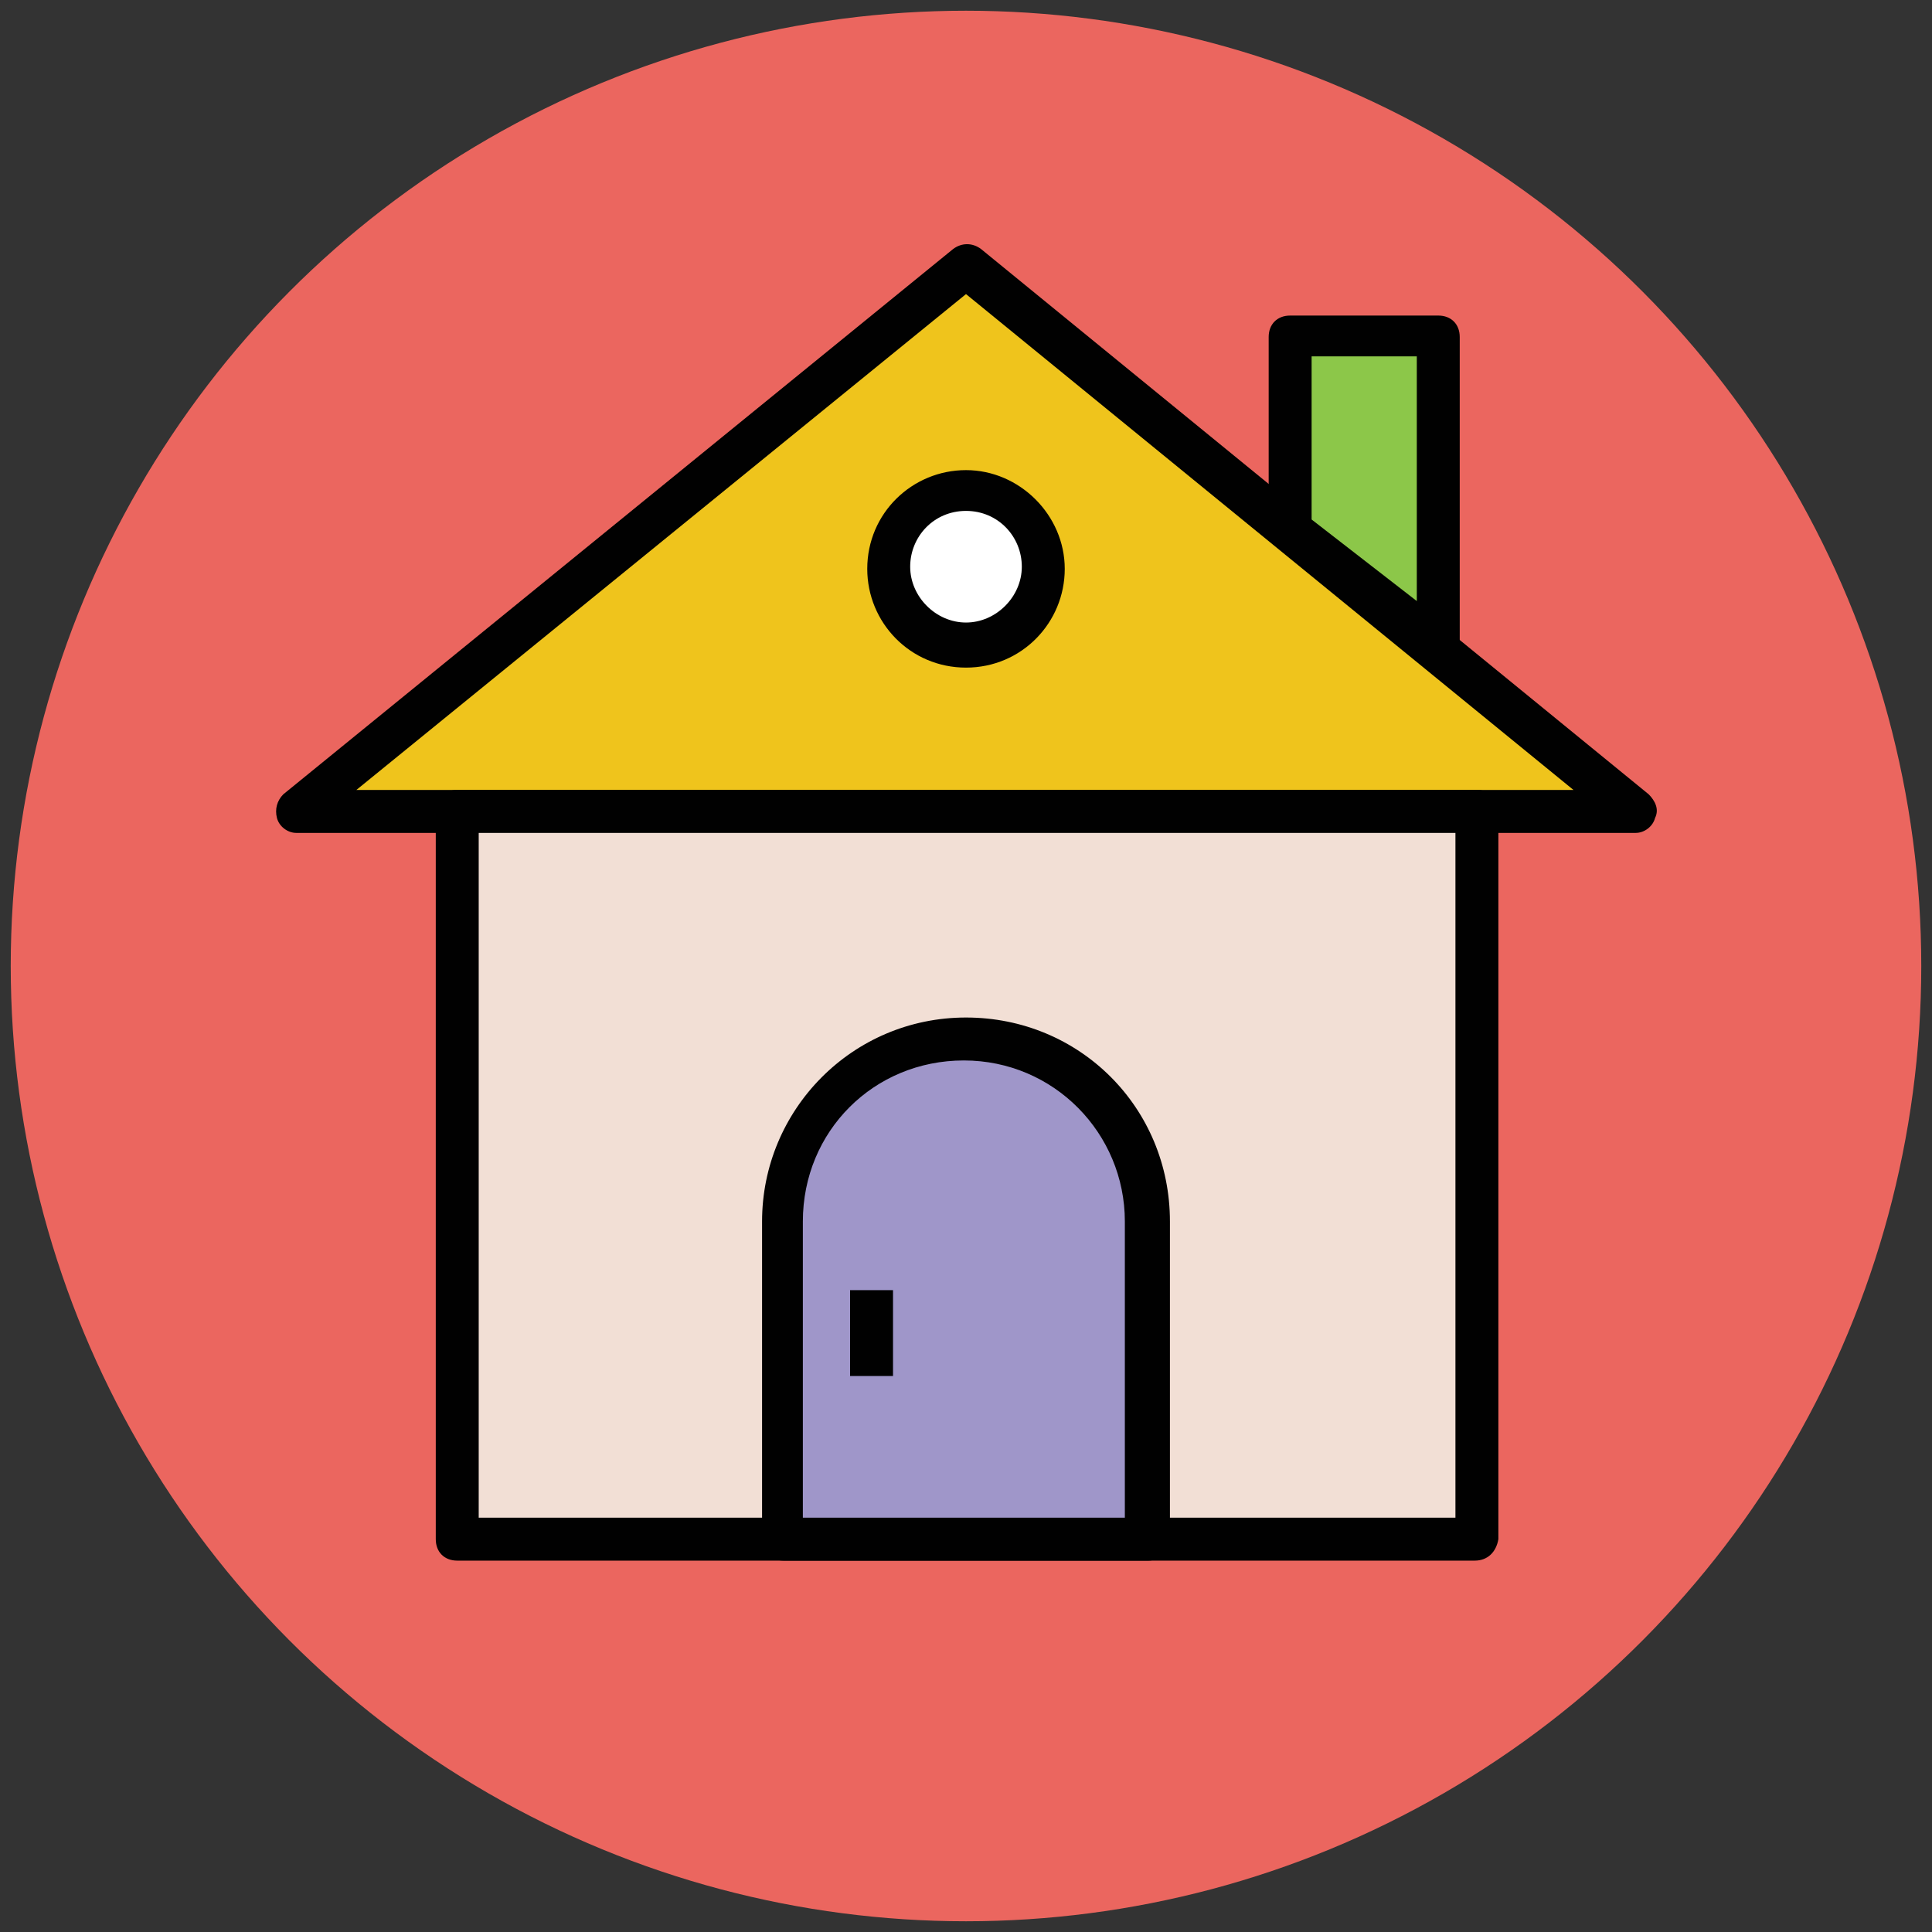
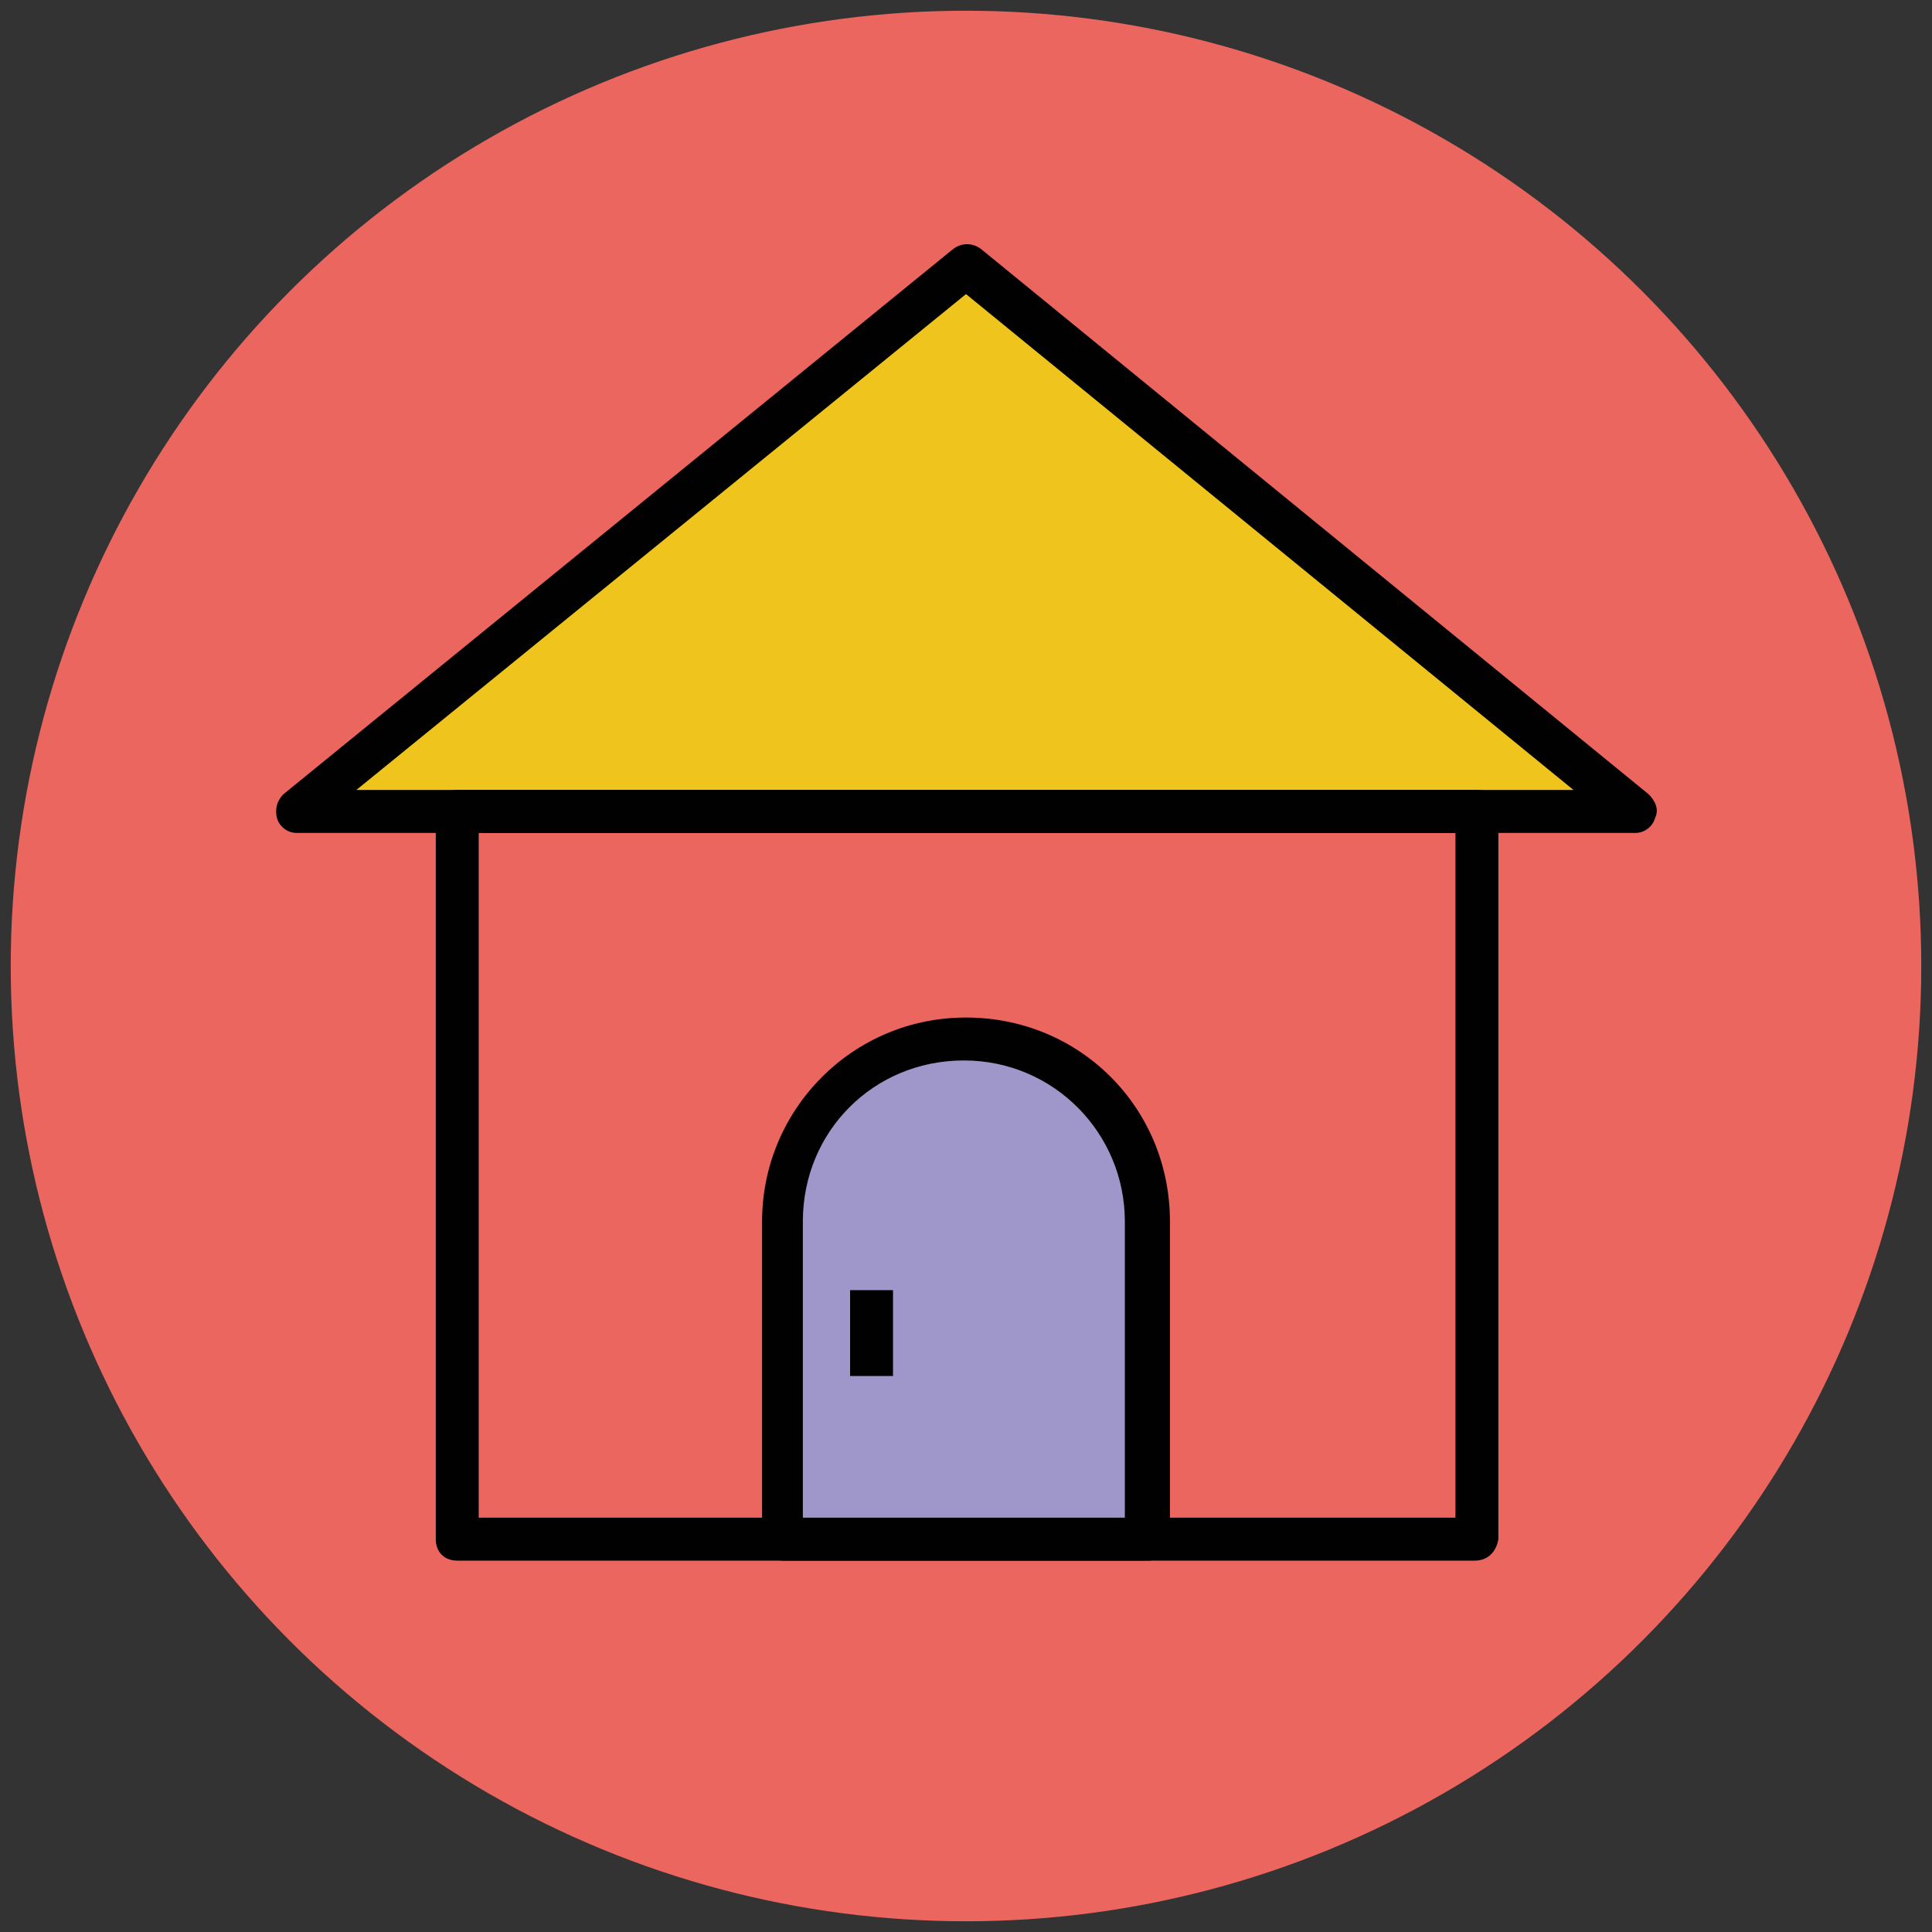
<svg xmlns="http://www.w3.org/2000/svg" version="1.1" id="Layer_1" x="0px" y="0px" viewBox="0 0 90 90" enable-background="new 0 0 90 90" xml:space="preserve">
  <rect x="0" y="0" width="90" height="90" fill="#333333" stroke="none" />
  <g>
    <g>
      <circle fill="#EB665F" cx="45" cy="45" r="44.5" />
    </g>
    <g>
      <polygon fill="#EFC41C" points="76.2,37.8 45,12.4 13.8,37.8   " />
      <path fill="#010101" d="M76.2,38.8H13.8c-0.4,0-0.8-0.3-0.9-0.7c-0.1-0.4,0-0.8,0.3-1.1l31.2-25.4c0.4-0.3,0.9-0.3,1.3,0L76.8,37    c0.3,0.3,0.5,0.7,0.3,1.1C77,38.5,76.6,38.8,76.2,38.8z M16.6,36.8h56.7L45,13.7L16.6,36.8z" />
    </g>
    <g>
-       <rect x="21.3" y="37.8" fill="#F2DFD5" width="47.5" height="33.9" />
      <path fill="#010101" d="M68.7,72.7H21.3c-0.6,0-1-0.4-1-1V37.8c0-0.6,0.4-1,1-1h47.5c0.6,0,1,0.4,1,1v33.9    C69.7,72.3,69.3,72.7,68.7,72.7z M22.3,70.7h45.5V38.8H22.3V70.7z" />
    </g>
    <g>
      <path fill="#9F96C9" d="M53.5,71.7H36.5V56.9c0-4.7,3.8-8.5,8.5-8.5l0,0c4.7,0,8.5,3.8,8.5,8.5V71.7z" />
      <path fill="#010101" d="M53.5,72.7H36.5c-0.6,0-1-0.4-1-1V56.9c0-5.2,4.2-9.5,9.5-9.5s9.5,4.2,9.5,9.5v14.8    C54.5,72.3,54,72.7,53.5,72.7z M37.5,70.7h14.9V56.9c0-4.1-3.3-7.5-7.5-7.5s-7.5,3.3-7.5,7.5V70.7z" />
    </g>
    <g>
      <rect x="39.6" y="60.1" fill="#010101" width="2" height="4" />
    </g>
    <g>
-       <circle fill="#FFFFFF" cx="45" cy="26.4" r="3.6" />
-       <path fill="#010101" d="M45,31.1c-2.6,0-4.6-2.1-4.6-4.6c0-2.6,2.1-4.6,4.6-4.6s4.6,2.1,4.6,4.6C49.6,29,47.6,31.1,45,31.1z     M45,23.8c-1.5,0-2.6,1.2-2.6,2.6s1.2,2.6,2.6,2.6s2.6-1.2,2.6-2.6S46.5,23.8,45,23.8z" />
-     </g>
+       </g>
    <g>
-       <polygon fill="#8CC749" points="60.1,24.7 60.1,15.6 67,15.6 67,30.1   " />
-       <path fill="#010101" d="M67,31.1c-0.2,0-0.4-0.1-0.6-0.2l-6.9-5.4c-0.2-0.2-0.4-0.5-0.4-0.8v-9c0-0.6,0.4-1,1-1H67    c0.6,0,1,0.4,1,1v14.4c0,0.4-0.2,0.7-0.6,0.9C67.3,31,67.1,31.1,67,31.1z M61.1,24.2L66,28V16.6h-4.9V24.2z" />
-     </g>
+       </g>
  </g>
</svg>